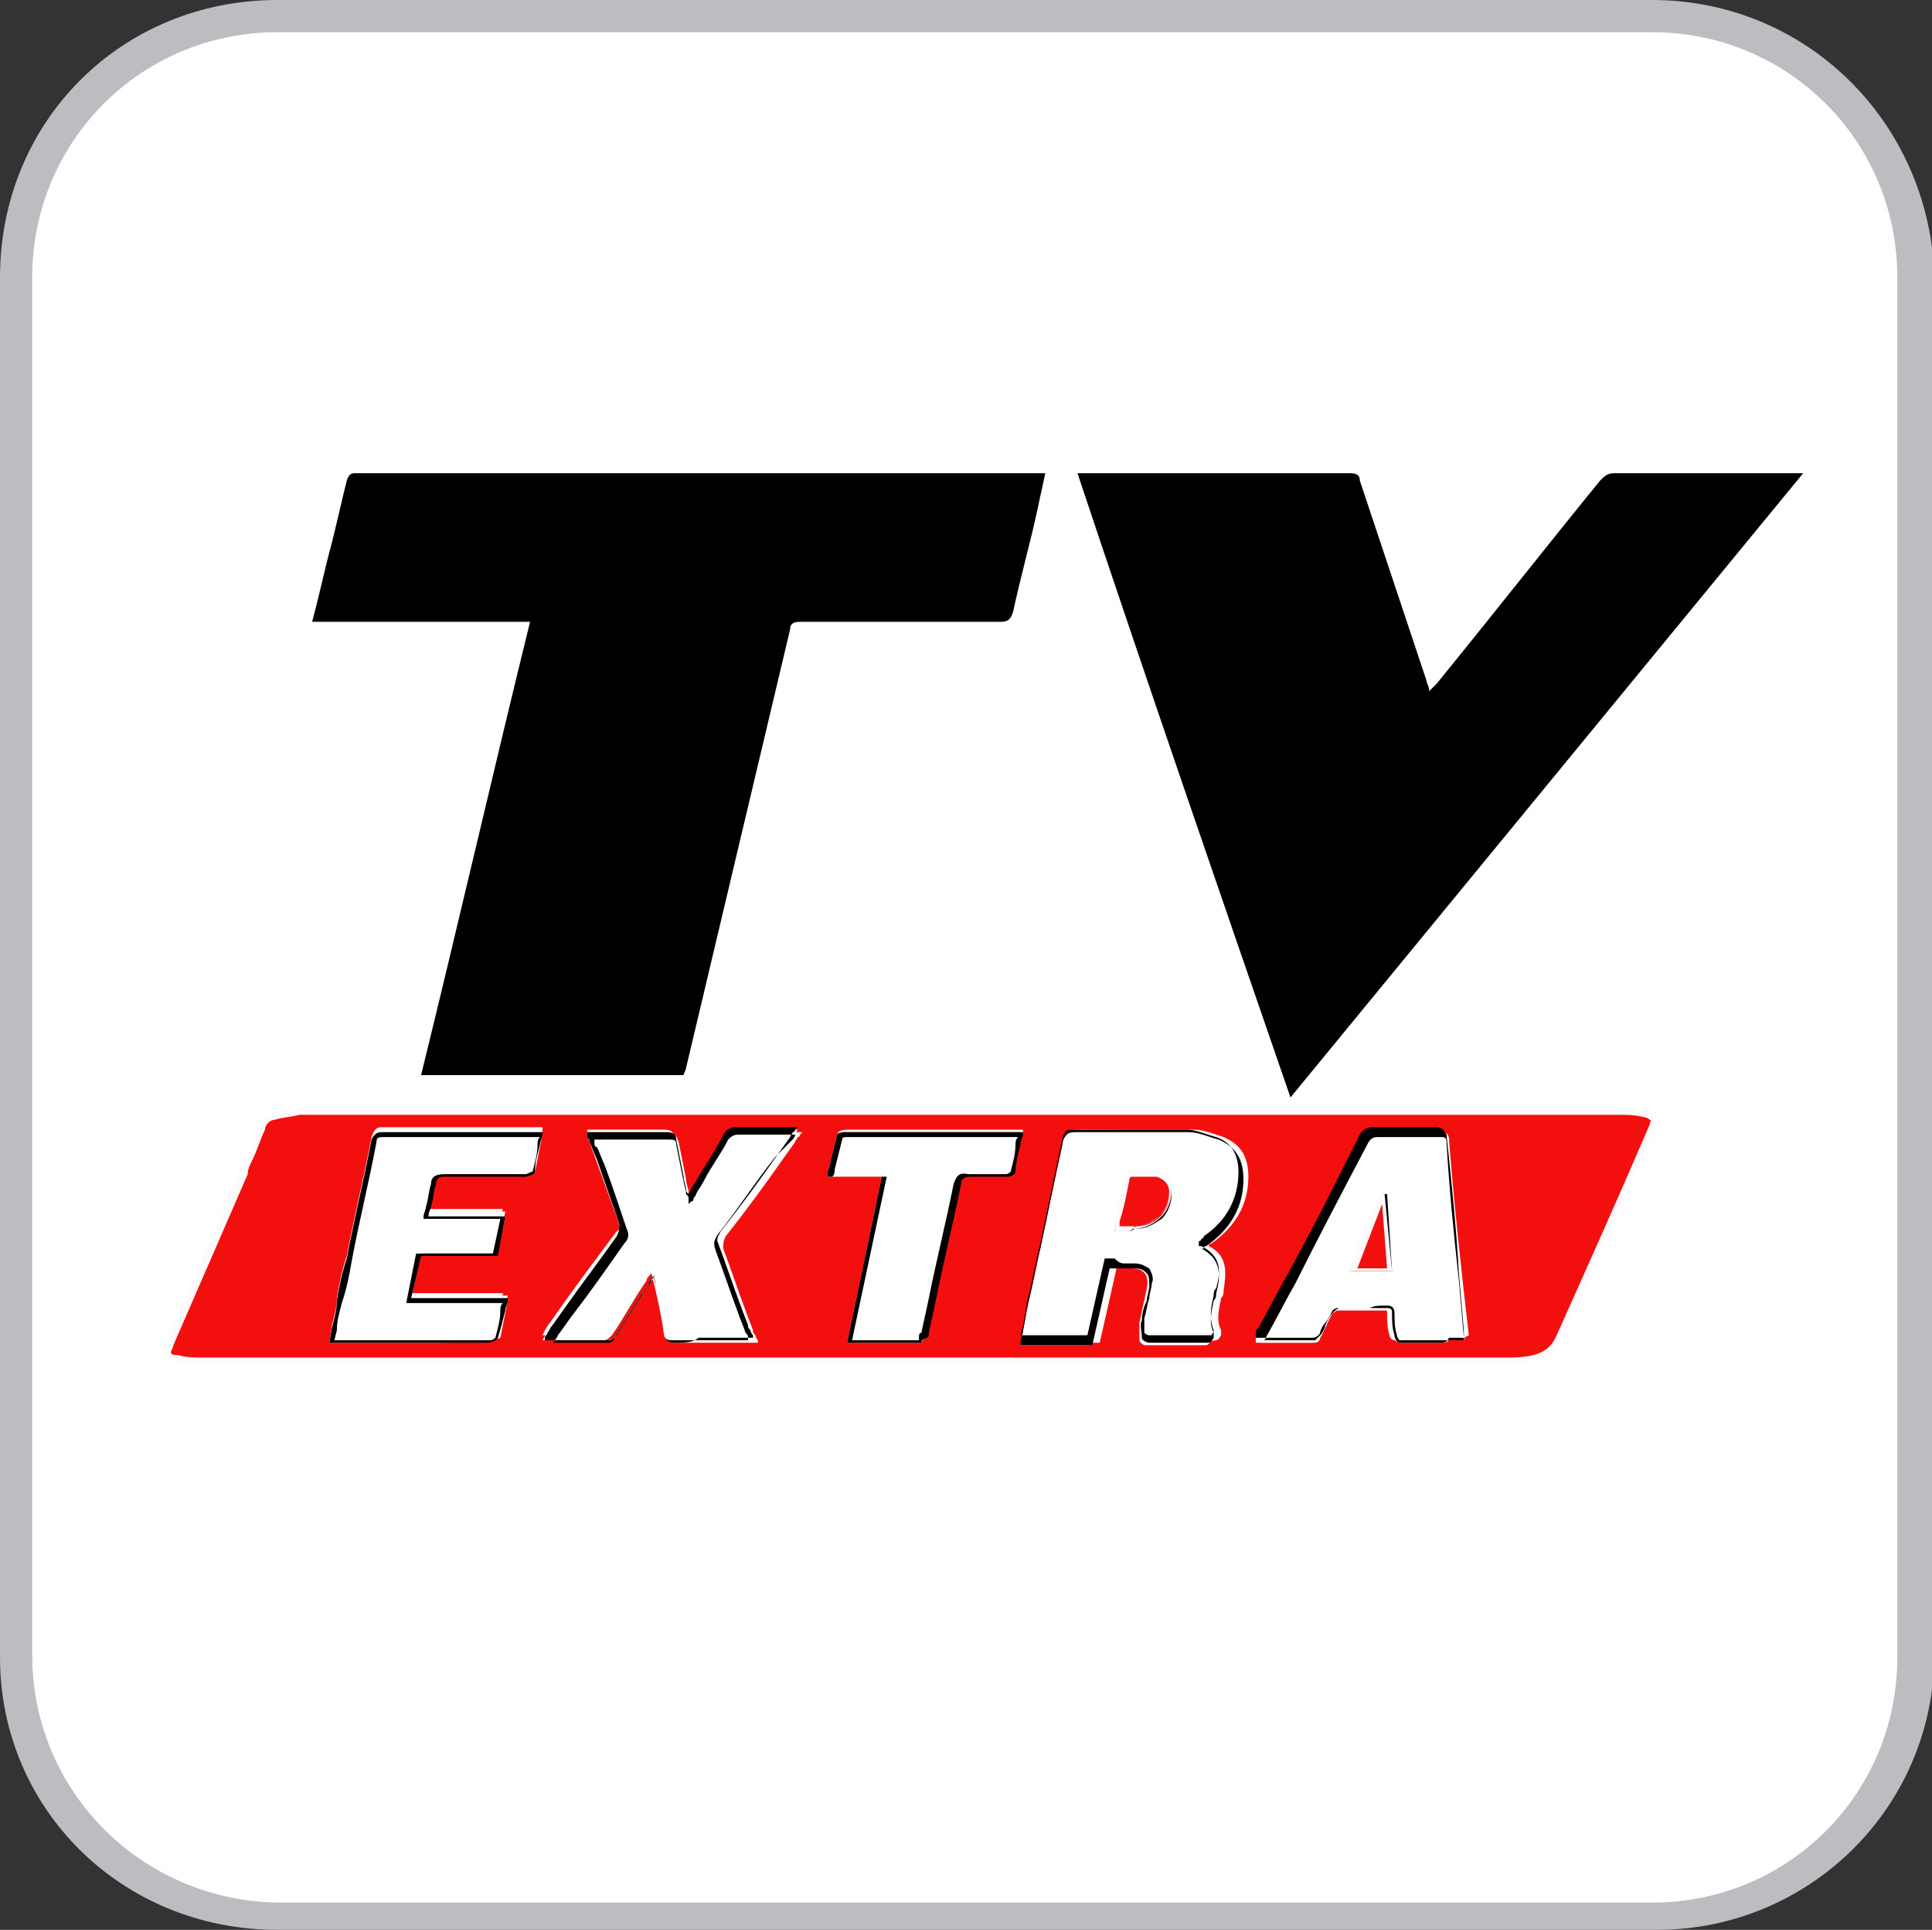
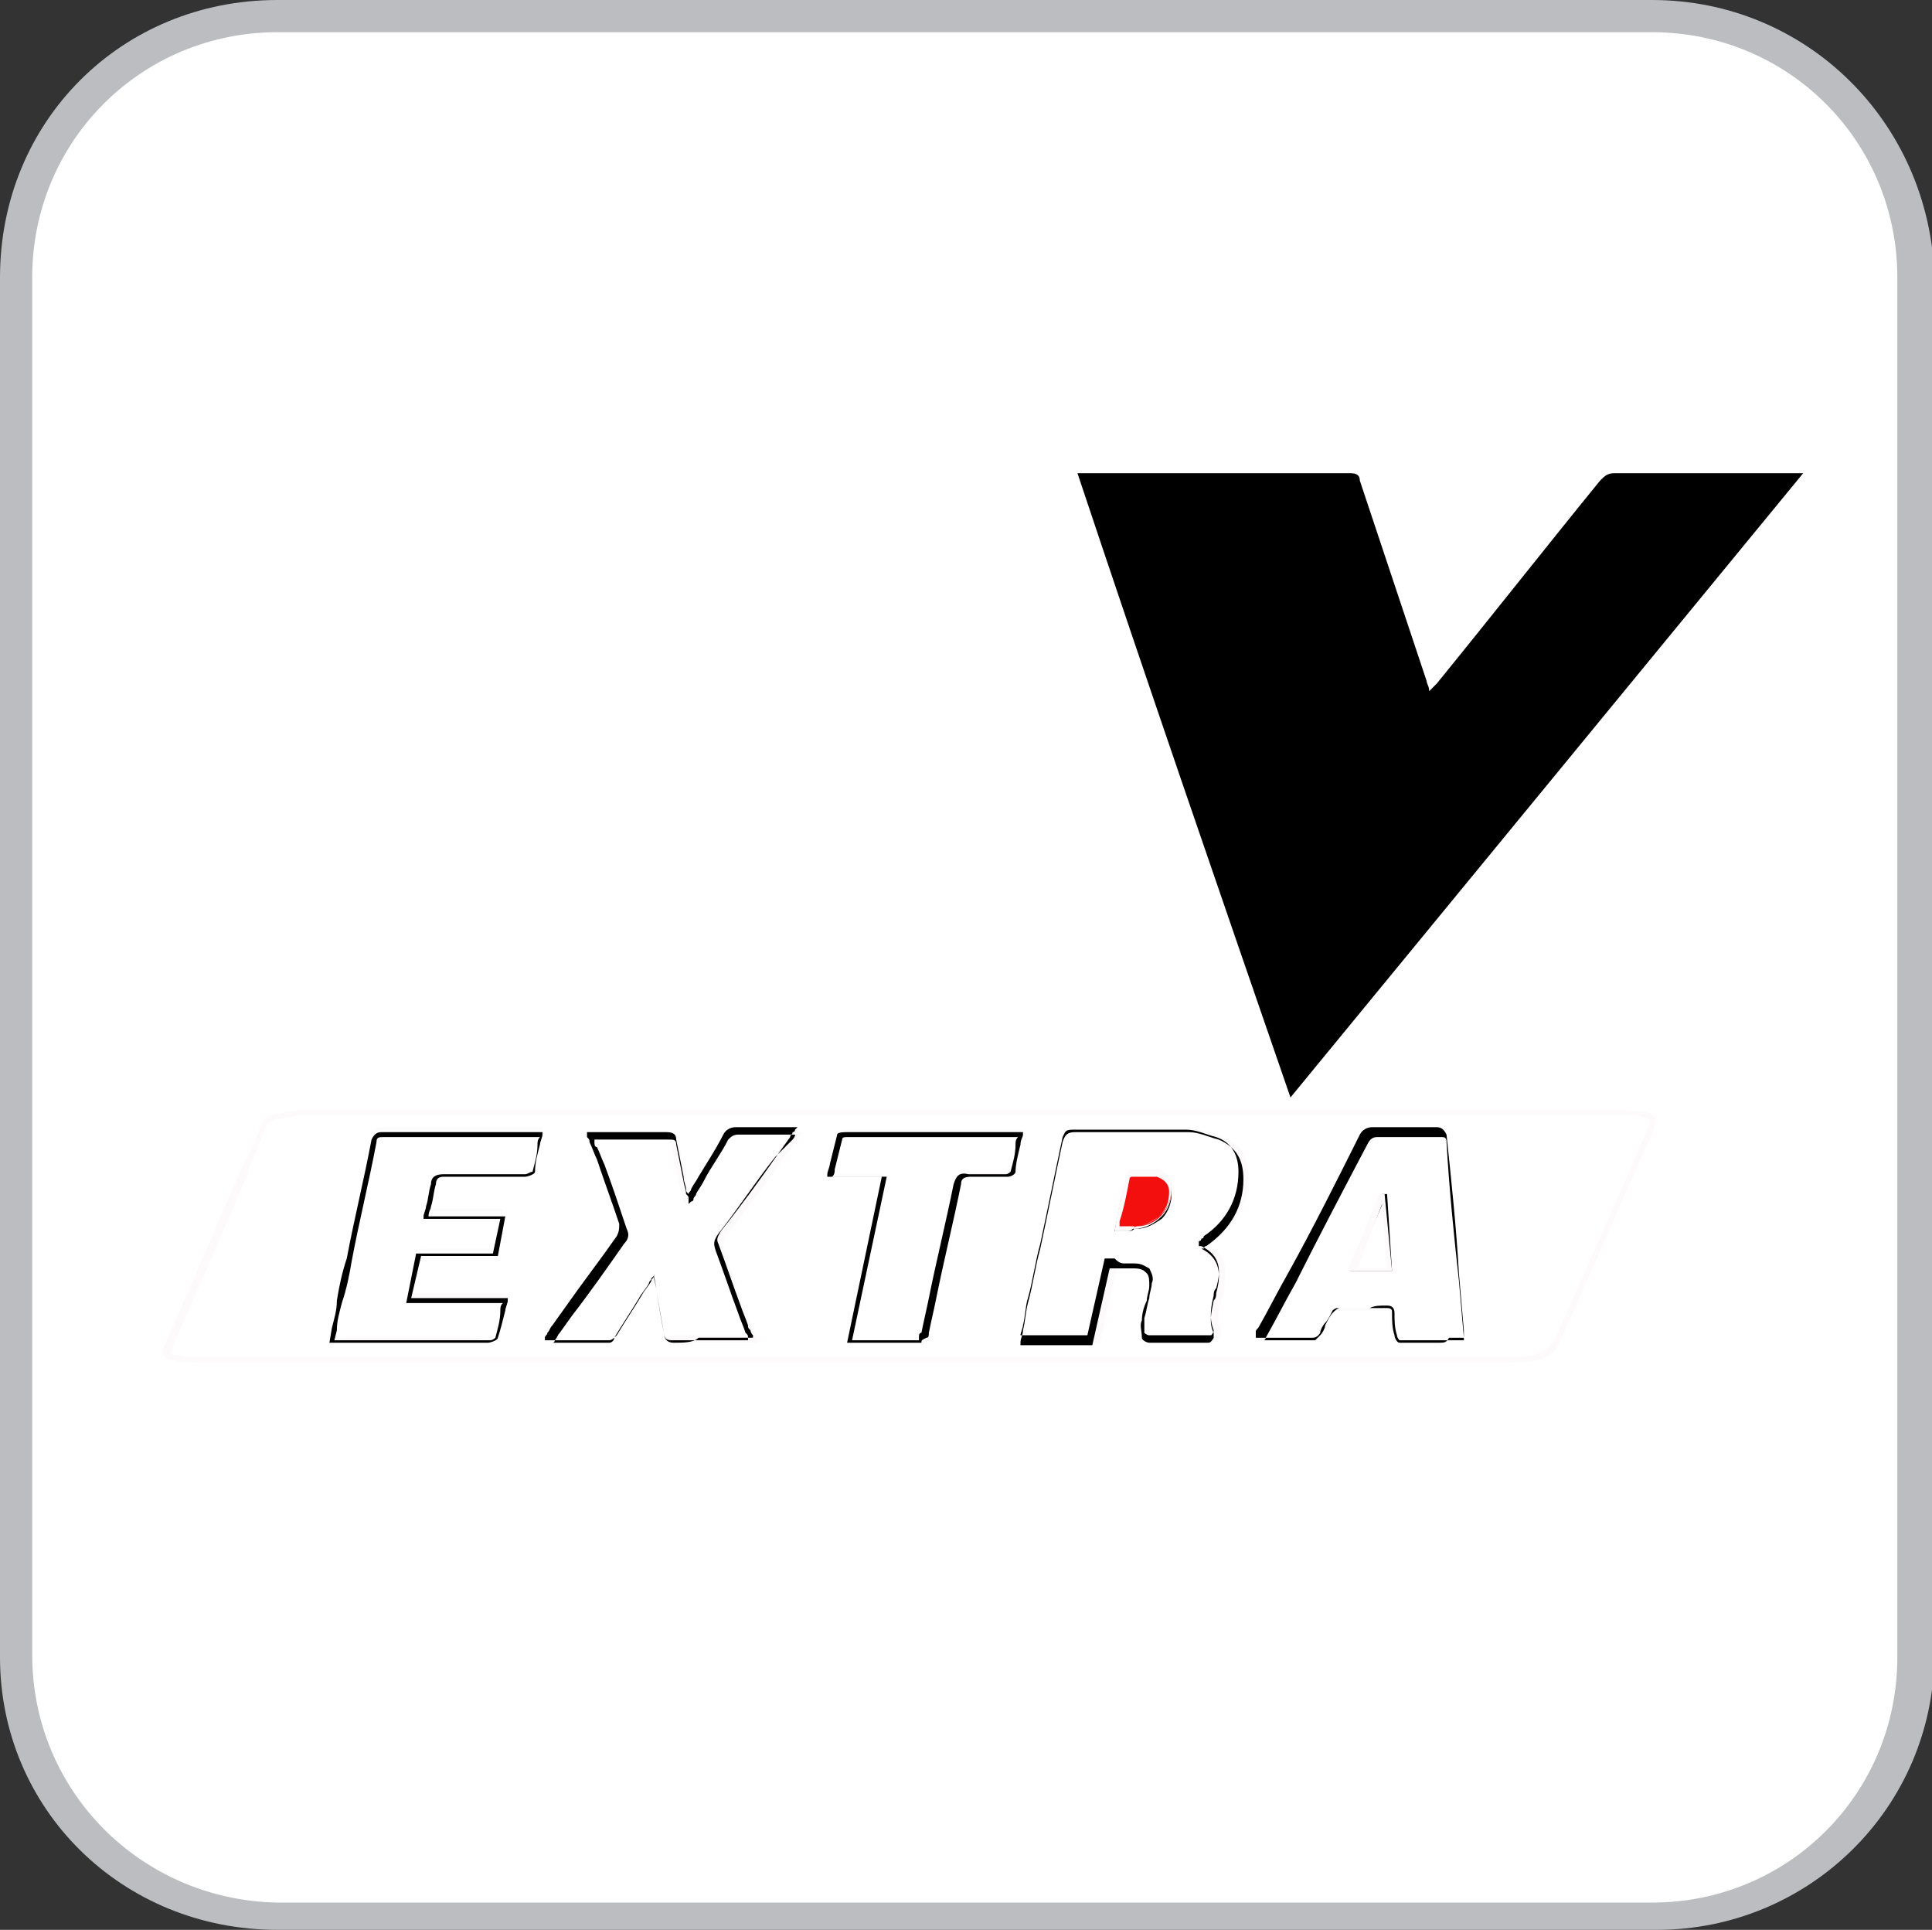
<svg xmlns="http://www.w3.org/2000/svg" version="1.1" id="Layer_1" x="0px" y="0px" width="78px" height="77.9px" viewBox="0 0 78 77.9" style="enable-background:new 0 0 78 77.9;" xml:space="preserve">
  <rect x="0" y="0" width="78" height="77.9" fill="#333333" stroke="none" />
  <style type="text/css">
	.st0{fill:#BBBDC0;}
	.st1{fill:#FFFFFF;}
	.st2{fill:#00AA14;}
	.st3{fill-rule:evenodd;clip-rule:evenodd;fill:#00AA14;}
	.st4{fill:#D0D2D3;}
	.st5{fill:#231F20;}
	.st6{fill:#6D6E70;}
	.st7{fill:#404041;}
	.st8{fill:#3B3A3C;}
	.st9{fill:#E6E7E8;}
	.st10{fill:#58595B;}
	.st11{fill:#DBDCDD;}
	.st12{fill:#BBBDBF;}
	.st13{fill:url(#);}
	.st14{fill:#BBBCBE;}
	.st15{fill:#59595C;}
	.st16{fill:#C41818;}
	.st17{fill-rule:evenodd;clip-rule:evenodd;fill:#231F20;}
	.st18{fill:#EC1E24;}
	.st19{fill-rule:evenodd;clip-rule:evenodd;}
	.st20{fill:none;}
	.st21{fill-rule:evenodd;clip-rule:evenodd;fill:#FFFFFF;}
	.st22{fill:#DF4368;}
	.st23{fill:#29ABE2;}
	.st24{fill-rule:evenodd;clip-rule:evenodd;fill:#8CC63F;}
	.st25{fill-rule:evenodd;clip-rule:evenodd;fill:#DF4368;}
	.st26{fill:#F5EA26;}
	.st27{fill:#FF6700;}
	.st28{fill:#FF4802;}
	.st29{fill:url(#SVGID_1_);}
	.st30{fill:#FF2D00;}
	.st31{fill:#008CC8;}
	.st32{fill:#F40F0F;}
	.st33{fill:#FCFAFA;}
	.st34{fill:#EF2323;}
	.st35{fill:#FFC329;}
	.st36{fill:#182851;}
	.st37{fill:#4169B1;}
	.st38{fill:#FFD00A;}
	.st39{fill:#E89C04;}
	.st40{fill:#FF3F49;}
	.st41{fill:#00CFFF;}
	.st42{fill:#539EFE;}
	.st43{fill:#60008C;}
	.st44{fill:#540F7F;}
	.st45{fill:#FF3F48;}
	.st46{fill:#709AD1;}
	.st47{fill:#550087;}
	.st48{fill:#50297C;}
	.st49{fill:#50B748;}
	.st50{display:none;fill:#FFFFFF;}
	.st51{fill:none;stroke:#231F20;stroke-width:0.535;stroke-miterlimit:10;}
	.st52{fill:#0060A9;}
	.st53{fill:#B6C0C5;}
	.st54{fill:#FDFDFD;}
	.st55{fill:#393185;}
	.st56{fill:#FCFDFD;}
	.st57{fill:#70A6CF;}
	.st58{fill:#D62056;}
	.st59{fill:#C4BBC1;}
	.st60{fill:#FEFDFE;}
	.st61{fill:#B21D53;}
</style>
  <path class="st0" d="M66.7,0H11.2C4.9,0,0,4.9,0,11.2v55.7c0,6.1,4.9,11,11.2,11h55.7c6.1,0,11.2-4.9,11.2-11.2V11.2  C77.9,4.9,72.9,0,66.7,0z" />
  <path class="st1" d="M66.7,1.3c5.5,0,9.9,4.4,9.9,9.9v55.7c0,5.5-4.4,9.9-9.9,9.9H11.2c-5.5-0.1-9.9-4.5-9.9-10V11.2  c0-5.5,4.4-9.9,9.9-9.9H66.7" />
  <g>
    <g>
-       <path d="M17,43.4c1.5-6.1,2.9-12.2,4.4-18.3c-3,0-5.9,0-8.8,0c0.3-1.1,0.5-2.1,0.8-3.2c0.2-0.8,0.4-1.7,0.6-2.5    c0.1-0.3,0.2-0.3,0.4-0.3c5.7,0,11.5,0,17.2,0c3.4,0,6.7,0,10.1,0c0.1,0,0.3,0,0.5,0c-0.1,0.5-0.2,0.9-0.3,1.4    c-0.3,1.4-0.7,2.8-1,4.2c-0.1,0.3-0.2,0.4-0.5,0.4c-2.7,0-5.4,0-8.1,0c-0.3,0-0.4,0.1-0.4,0.3c-1.4,5.9-2.8,11.8-4.2,17.7    c0,0.1-0.1,0.2-0.1,0.3C24,43.4,20.5,43.4,17,43.4z" />
-     </g>
+       </g>
    <g>
-       <path class="st32" d="M34.5,54.9c-8.8,0-17.6,0-26.4,0c-0.3,0-0.7,0-1-0.1c-0.4-0.1-0.4-0.2-0.3-0.5c1-2.3,2-4.6,3-6.9    c0.3-0.6,0.5-1.2,0.8-1.8c0.1-0.2,0.3-0.4,0.5-0.5c0.3-0.1,0.7-0.1,1-0.2c0.2,0,0.3,0,0.5,0c17.6,0,35.2,0,52.8,0    c0.4,0,0.7,0.1,1.1,0.1c0.2,0,0.3,0.2,0.2,0.4c-1.3,2.9-2.5,5.7-3.8,8.6c-0.2,0.4-0.5,0.7-0.9,0.8c-0.4,0.1-0.8,0.1-1.2,0.1    C52,54.9,43.3,54.9,34.5,54.9z M48.5,50.5C48.5,50.4,48.5,50.4,48.5,50.5c0.1-0.1,0.2-0.2,0.2-0.2c0.9-0.6,1.4-1.5,1.4-2.6    c0-0.7-0.3-1.2-1-1.5c-0.4-0.2-0.8-0.3-1.2-0.3c-1.5-0.1-3.1,0-4.6-0.1c-0.3,0-0.4,0.1-0.4,0.4c-0.5,2.2-0.9,4.3-1.4,6.5    c-0.1,0.5-0.2,1-0.3,1.6c1,0,1.9,0,2.8,0c0.2-1,0.4-2,0.7-3.1c0.3,0,0.7,0,1,0c0.5,0,0.7,0.3,0.6,0.8c-0.1,0.5-0.2,0.9-0.3,1.4    c0,0.2,0,0.4,0,0.7c0,0.1,0.2,0.2,0.2,0.2c0.8,0,1.7,0,2.5,0c0.1,0,0.2-0.2,0.2-0.2c-0.2-0.6,0-1.1,0.1-1.7c0,0,0,0,0,0    C49.3,51.5,49.3,50.8,48.5,50.5z M30.4,54.1c-0.1-0.2-0.1-0.3-0.1-0.4c-0.4-1.1-0.8-2.2-1.2-3.3c-0.1-0.2-0.1-0.4,0.1-0.6    c0.9-1.3,1.9-2.6,2.8-3.9c0.1-0.1,0.1-0.1,0.2-0.3c-0.8,0-1.6,0-2.3,0c-0.2,0-0.4,0.1-0.5,0.3c-0.4,0.7-0.9,1.5-1.4,2.2    c0,0.1-0.1,0.1-0.2,0.3c0-0.2-0.1-0.3-0.1-0.4c-0.2-0.7-0.3-1.4-0.5-2.1c0-0.2-0.1-0.3-0.4-0.3c-0.9,0-1.9,0-2.8,0    c-0.1,0-0.2,0-0.3,0c0,0.1,0.1,0.2,0.1,0.3c0.4,1.1,0.8,2.2,1.2,3.3c0.1,0.2,0.1,0.4-0.1,0.5c-0.9,1.2-1.8,2.4-2.7,3.7    c-0.1,0.1-0.2,0.3-0.3,0.5c0.1,0,0.1,0,0.1,0c0.8,0,1.6,0,2.4,0c0.1,0,0.2-0.1,0.3-0.2c0.5-0.7,0.9-1.5,1.4-2.2    c0.1-0.1,0.1-0.2,0.2-0.3c0.2,0.9,0.3,1.6,0.5,2.4c0,0.2,0.1,0.3,0.4,0.3c0.5,0,1,0,1.6,0C29.3,54.1,29.8,54.1,30.4,54.1z     M59.1,54.1c0-0.1,0-0.2,0-0.2c-0.3-2.6-0.5-5.3-0.8-7.9c0-0.2-0.1-0.3-0.3-0.3c-0.9,0-1.7,0-2.6,0c-0.2,0-0.4,0.1-0.5,0.3    c-1.4,2.6-2.7,5.2-4.1,7.9c0,0.1-0.1,0.1-0.1,0.3c0.8,0,1.5,0,2.2,0c0.1,0,0.2-0.1,0.2-0.2c0.2-0.3,0.3-0.7,0.5-1    c0-0.1,0.2-0.2,0.3-0.2c0.6,0,1.3,0,1.9,0c0.2,0,0.2,0.1,0.2,0.2c0,0.3,0,0.6,0.1,0.9c0,0.1,0.1,0.2,0.2,0.2    C57.4,54.1,58.2,54.1,59.1,54.1z M13.4,54.1c0.2,0,0.3,0,0.4,0c0.8,0,1.6,0,2.4,0c1.2,0,2.5,0,3.7,0c0.1,0,0.3-0.1,0.3-0.1    c0.1-0.5,0.2-1,0.3-1.5c-1.3,0-2.6,0-3.9,0c0.1-0.7,0.3-1.3,0.4-1.9c1.1,0,2.1,0,3.1,0c0.1-0.5,0.2-1,0.3-1.5c-1.1,0-2.1,0-3.1,0    c0.1-0.5,0.2-0.9,0.3-1.4c0-0.2,0.1-0.3,0.4-0.3c1.1,0,2.2,0,3.3,0c0.1,0,0.3-0.1,0.3-0.1c0.1-0.5,0.2-1,0.3-1.5    c-0.1,0-0.2,0-0.3,0c-2,0-4.1,0-6.1,0c-0.2,0-0.3,0.1-0.4,0.3c-0.5,2.2-0.9,4.3-1.4,6.5C13.7,53,13.5,53.6,13.4,54.1z M37.1,54.1    c0-0.1,0.1-0.2,0.1-0.4c0.4-2,0.9-4,1.3-6c0.1-0.3,0.2-0.4,0.5-0.4c0.5,0,1,0,1.6,0c0.1,0,0.2-0.1,0.2-0.1c0.1-0.5,0.2-1,0.3-1.5    c-0.2,0-0.3,0-0.4,0c-1.4,0-2.7,0-4.1,0c-0.8,0-1.6,0-2.4,0c-0.1,0-0.3,0-0.3,0.1c-0.1,0.5-0.2,1-0.4,1.6c0.8,0,1.5,0,2.2,0    c-0.5,2.3-1,4.5-1.4,6.7C35.3,54.1,36.2,54.1,37.1,54.1z" />
      <path class="st33" d="M43,55c-1.4,0-2.8,0-4.2,0l-4.3,0l-4,0c-7.3,0-14.9,0-22.4,0c-0.4,0-0.7,0-1.1-0.1c-0.2,0-0.3-0.1-0.4-0.2    c-0.1-0.1,0-0.3,0.1-0.5c1-2.3,2-4.6,3-6.9c0.1-0.2,0.2-0.4,0.3-0.6c0.2-0.4,0.4-0.8,0.5-1.2c0.1-0.3,0.3-0.5,0.6-0.5    c0.3-0.1,0.6-0.1,1-0.2c0.1,0,0.2,0,0.4,0c0,0,0.1,0,0.1,0l4.2,0c15.9,0,32.4,0,48.6,0c0.4,0,0.7,0.1,1.1,0.1l0,0    c0.1,0,0.2,0.1,0.3,0.2c0.1,0.1,0,0.2,0,0.4c-1.2,2.7-2.5,5.7-3.8,8.6c-0.2,0.5-0.5,0.7-1,0.8C61.5,55,61.1,55,60.7,55    C54.9,55,48.9,55,43,55z M34.5,54.8l4.3,0c7.2,0,14.6,0,21.9,0c0.4,0,0.8,0,1.2-0.1c0.4-0.1,0.7-0.3,0.9-0.7    c1.3-2.9,2.6-5.8,3.8-8.6c0-0.1,0.1-0.2,0-0.2c0,0-0.1-0.1-0.2-0.1l0,0c-0.4-0.1-0.7-0.1-1.1-0.1c-16.2,0-32.6,0-48.6,0l-4.2,0    c0,0-0.1,0-0.1,0c-0.1,0-0.2,0-0.3,0c-0.4,0.1-0.7,0.1-1,0.2c-0.2,0-0.4,0.2-0.4,0.4c-0.2,0.4-0.3,0.8-0.5,1.2    C10.1,47,10,47.2,10,47.4c-1,2.3-2,4.6-3,6.9c0,0.1-0.1,0.2-0.1,0.3c0,0.1,0.2,0.1,0.3,0.1c0.3,0.1,0.7,0.1,1,0.1    c7.5,0,15.1,0,22.4,0L34.5,54.8z M27.2,54.2c-0.3,0-0.4-0.2-0.4-0.4c-0.1-0.6-0.2-1.1-0.3-1.7c0-0.2-0.1-0.3-0.1-0.5    c0,0-0.1,0.1-0.1,0.1c-0.1,0.2-0.3,0.4-0.4,0.6c-0.3,0.5-0.7,1.1-1,1.6c-0.1,0.1-0.2,0.2-0.4,0.2c-0.6,0-1.3,0-1.9,0l-0.4,0    c0,0-0.1,0-0.1,0c0,0,0,0-0.1,0l-0.1,0l0.1-0.1c0-0.1,0.1-0.1,0.1-0.2c0.1-0.1,0.1-0.2,0.2-0.3l0.5-0.7c0.7-1,1.4-1.9,2.1-2.9    c0.1-0.2,0.1-0.3,0.1-0.5c-0.3-0.9-0.6-1.7-0.9-2.6c-0.1-0.2-0.2-0.5-0.3-0.7c0-0.1,0-0.1-0.1-0.2c0,0,0-0.1,0-0.1l0-0.1l0.1,0    c0,0,0.1,0,0.1,0c0.1,0,0.1,0,0.2,0c0.3,0,0.6,0,0.9,0c0.6,0,1.3,0,1.9,0c0.3,0,0.4,0.1,0.5,0.4c0.1,0.5,0.2,1,0.3,1.5    c0,0.2,0.1,0.4,0.1,0.5c0,0,0,0.1,0,0.2c0,0,0-0.1,0.1-0.1c0.1-0.2,0.2-0.3,0.3-0.5c0.3-0.5,0.7-1.1,1-1.7    c0.1-0.2,0.3-0.3,0.6-0.3c0.5,0,1.1,0,1.7,0c0.2,0,0.4,0,0.7,0h0.2l-0.1,0.1c0,0,0,0.1-0.1,0.1c0,0.1-0.1,0.1-0.1,0.2l-0.5,0.7    c-0.7,1-1.5,2.1-2.3,3.1c-0.1,0.2-0.1,0.3-0.1,0.5c0.3,0.8,0.6,1.7,0.9,2.5c0.1,0.3,0.2,0.5,0.3,0.8c0,0.1,0,0.1,0.1,0.2    c0,0,0,0.1,0.1,0.2l0,0.1h-1.8c-0.2,0-0.3,0-0.5,0C28,54.2,27.6,54.2,27.2,54.2C27.2,54.2,27.2,54.2,27.2,54.2z M26.4,51.1l0,0.2    c0,0.2,0.1,0.5,0.1,0.7c0.1,0.6,0.2,1.2,0.3,1.7c0,0.2,0.1,0.3,0.3,0.2c0.4,0,0.7,0,1.1,0c0.2,0,0.3,0,0.5,0h1.5c0,0,0,0,0,0    c0-0.1,0-0.1-0.1-0.2c-0.1-0.3-0.2-0.5-0.3-0.8c-0.3-0.8-0.6-1.7-0.9-2.5c-0.1-0.3-0.1-0.5,0.1-0.7c0.8-1,1.5-2.1,2.3-3.1l0.5-0.7    c0,0,0-0.1,0.1-0.1c-0.2,0-0.3,0-0.5,0c-0.6,0-1.1,0-1.7,0c-0.2,0-0.3,0.1-0.4,0.2c-0.3,0.6-0.7,1.1-1,1.7    c-0.1,0.2-0.2,0.3-0.3,0.5c0,0.1-0.1,0.1-0.1,0.2c0,0,0,0.1-0.1,0.1l-0.1,0.2l-0.1-0.2c0-0.1,0-0.1,0-0.1c0-0.1,0-0.1-0.1-0.2    c0-0.2-0.1-0.4-0.1-0.5c-0.1-0.5-0.2-1-0.3-1.5c0-0.2-0.1-0.2-0.3-0.2c-0.6,0-1.3,0-1.9,0c-0.3,0-0.6,0-0.9,0c0,0-0.1,0-0.1,0    c0,0,0,0,0,0c0,0.1,0,0.2,0.1,0.2c0.1,0.2,0.2,0.5,0.3,0.7c0.3,0.8,0.6,1.7,0.9,2.6c0.1,0.3,0.1,0.4-0.1,0.6c-0.7,1-1.4,2-2.1,2.9    l-0.5,0.7c-0.1,0.1-0.1,0.2-0.2,0.3c0,0,0,0,0,0.1l0.4,0c0.6,0,1.3,0,1.9,0c0.1,0,0.2-0.1,0.2-0.1c0.3-0.5,0.7-1.1,1-1.6    c0.1-0.2,0.3-0.4,0.4-0.6c0-0.1,0.1-0.1,0.1-0.2c0,0,0.1-0.1,0.1-0.1L26.4,51.1z M47.6,54.2c-0.4,0-0.8,0-1.2,0    c-0.1,0-0.3-0.1-0.3-0.3c0-0.3-0.1-0.5,0-0.7c0-0.3,0.1-0.6,0.2-0.8c0-0.2,0.1-0.4,0.1-0.6c0-0.2,0-0.4-0.1-0.5    c-0.1-0.1-0.2-0.2-0.4-0.2c-0.2,0-0.4,0-0.6,0c-0.1,0-0.2,0-0.2,0l-0.7,3.1h-3l0-0.1c0-0.2,0.1-0.3,0.1-0.5    c0.1-0.4,0.1-0.7,0.2-1.1c0.2-0.7,0.3-1.5,0.5-2.2c0.3-1.4,0.6-2.9,0.9-4.3c0.1-0.3,0.2-0.4,0.5-0.4c0.6,0,1.3,0,1.9,0    c0.9,0,1.8,0,2.7,0c0.4,0,0.9,0.2,1.2,0.3c0.7,0.3,1,0.8,1,1.6c0,1.1-0.5,2-1.5,2.7c0,0-0.1,0-0.1,0.1c0,0,0,0,0,0    c0.8,0.4,0.7,1.1,0.6,1.8l0,0c0,0,0,0,0,0c0,0.1,0,0.2-0.1,0.3c-0.1,0.5-0.2,0.9,0,1.3c0,0.1,0,0.1,0,0.2c0,0-0.1,0.2-0.2,0.2    C48.5,54.2,48,54.2,47.6,54.2z M45.4,51c0.1,0,0.2,0,0.4,0c0.3,0,0.5,0.1,0.6,0.3c0.1,0.2,0.2,0.4,0.1,0.6c0,0.2-0.1,0.4-0.1,0.6    c-0.1,0.3-0.1,0.5-0.2,0.8c0,0.2,0,0.4,0,0.6c0,0,0.1,0.1,0.1,0.1c0.9,0,1.7,0,2.5,0c0,0,0.1-0.1,0.1-0.1c-0.2-0.5-0.1-1,0-1.4    c0-0.1,0-0.2,0.1-0.3c0,0,0,0,0,0l0,0c0.2-0.8,0.2-1.3-0.6-1.6l-0.1,0l0-0.1c0,0,0,0,0,0c0,0,0-0.1,0-0.1c0,0,0.1,0,0.1-0.1    c0,0,0.1,0,0.1-0.1c0.9-0.6,1.4-1.5,1.4-2.6c0-0.7-0.3-1.2-0.9-1.4c-0.3-0.1-0.8-0.3-1.1-0.3c-0.9,0-1.8,0-2.7,0    c-0.6,0-1.3,0-1.9,0c-0.2,0-0.3,0.1-0.3,0.3c-0.3,1.4-0.6,2.9-0.9,4.3c-0.2,0.7-0.3,1.5-0.5,2.2c-0.1,0.3-0.1,0.7-0.2,1.1    c0,0.1-0.1,0.3-0.1,0.4h2.6l0.7-3.1h0.1c0.1,0,0.2,0,0.3,0C45.2,51,45.3,51,45.4,51z M17.7,54.2c-0.3,0-0.5,0-0.8,0l-3.6,0    l0.1-0.7c0.1-0.4,0.2-0.7,0.2-1.1c0.1-0.6,0.2-1.1,0.4-1.7c0.3-1.6,0.7-3.2,1-4.8c0.1-0.3,0.2-0.4,0.4-0.4c0,0,0,0,0,0    c1.5,0,3,0,4.4,0c0.6,0,1.2,0,1.7,0c0.1,0,0.1,0,0.2,0c0,0,0.1,0,0.1,0l0.1,0l0,0.1c0,0.1-0.1,0.3-0.1,0.4    c-0.1,0.4-0.2,0.7-0.3,1.1c0,0.1-0.3,0.2-0.4,0.2c-1,0-2.1,0-3.3,0c-0.2,0-0.3,0.1-0.3,0.3c-0.1,0.3-0.1,0.6-0.2,0.9    c0,0.1,0,0.2-0.1,0.3h3.1l-0.4,1.7h-3.1l-0.4,1.7h3.9l0,0.1c0,0.1-0.1,0.3-0.1,0.4c-0.1,0.4-0.2,0.8-0.3,1.1    c0,0.1-0.3,0.2-0.4,0.2C19.2,54.2,18.4,54.2,17.7,54.2z M13.5,54l3.4,0c1,0,2,0,2.9,0c0.1,0,0.2,0,0.2-0.1    c0.1-0.4,0.2-0.7,0.2-1.1c0-0.1,0-0.2,0.1-0.3h-3.9l0.4-2.1h3.1l0.3-1.3h-3.1l0-0.1c0-0.1,0.1-0.3,0.1-0.4    c0.1-0.3,0.1-0.6,0.2-0.9c0-0.3,0.1-0.4,0.5-0.4c1.1,0,2.3,0,3.3,0c0.1,0,0.2-0.1,0.2-0.1c0.1-0.4,0.2-0.7,0.2-1.1    c0-0.1,0-0.2,0.1-0.3c0,0,0,0,0,0c-0.1,0-0.1,0-0.2,0c-0.6,0-1.2,0-1.7,0c-1.4,0-2.9,0-4.4,0c-0.2,0-0.2,0-0.3,0.2    c-0.3,1.6-0.7,3.2-1,4.8c-0.1,0.6-0.2,1.1-0.4,1.7c-0.1,0.4-0.2,0.7-0.2,1.1L13.5,54z M21.5,47.2C21.5,47.2,21.5,47.2,21.5,47.2    L21.5,47.2z M58.1,54.2c-0.5,0-1,0-1.6,0c-0.1,0-0.3-0.2-0.3-0.3c-0.1-0.3-0.1-0.6-0.1-0.9c0-0.1,0-0.1-0.1-0.1    c-0.3,0-0.5,0-0.8,0c-0.4,0-0.8,0-1.2,0c-0.1,0-0.1,0.1-0.2,0.1c-0.1,0.2-0.2,0.4-0.3,0.5c-0.1,0.1-0.2,0.3-0.2,0.4    c0,0-0.1,0.2-0.3,0.2c-0.6,0-1.1,0-1.7,0c-0.2,0-0.3,0-0.5,0h-0.1l0-0.1c0,0,0-0.1,0-0.1c0-0.1,0-0.1,0.1-0.2    c0.4-0.7,0.8-1.5,1.2-2.2c1-1.8,2-3.8,2.9-5.6c0.1-0.2,0.3-0.3,0.5-0.3c0.7,0,1.5,0,2.6,0c0.3,0,0.4,0.1,0.4,0.3    c0.2,1.9,0.4,3.8,0.5,5.6l0.2,2.3c0,0,0,0.1,0,0.1c0,0,0,0.1,0,0.1v0.1l-0.6,0C58.4,54.2,58.3,54.2,58.1,54.2z M56.5,54    c0.7,0,1.4,0,2.1,0l0.4,0c0,0,0,0,0,0c0-0.1,0-0.1,0-0.1l-0.2-2.3c-0.2-1.8-0.4-3.8-0.5-5.6c0-0.1,0-0.2-0.2-0.2    c-1.1,0-1.9,0-2.6,0c-0.2,0-0.3,0.1-0.4,0.2c-1,1.9-2,3.8-2.9,5.6c-0.4,0.7-0.8,1.5-1.2,2.2c0,0,0,0.1-0.1,0.1c0.1,0,0.3,0,0.4,0    c0.6,0,1.2,0,1.7,0c0,0,0.1-0.1,0.1-0.1c0.1-0.1,0.2-0.3,0.2-0.4c0.1-0.2,0.2-0.4,0.3-0.5c0.1-0.1,0.2-0.2,0.3-0.2    c0.4,0,0.8,0,1.2,0c0.3,0,0.5,0,0.8,0c0,0,0,0,0,0c0.2,0,0.3,0.1,0.3,0.3c0,0.3,0,0.6,0.1,0.9C56.4,53.9,56.5,54,56.5,54z     M56.5,54L56.5,54L56.5,54z M37.2,54.2h-3l1.4-6.7h-2.2l0-0.1c0-0.1,0.1-0.3,0.1-0.4c0.1-0.4,0.2-0.8,0.3-1.2    c0-0.2,0.4-0.2,0.4-0.2c0.6,0,1.3,0,1.9,0l5.2,0l0,0.1c0,0.1-0.1,0.2-0.1,0.4c-0.1,0.4-0.2,0.8-0.2,1.1c0,0.1-0.2,0.2-0.3,0.2l0,0    c-0.5,0-1,0-1.5,0c-0.3,0-0.3,0-0.4,0.3c-0.3,1.5-0.7,3.1-1,4.6c-0.1,0.5-0.2,0.9-0.3,1.4c0,0.1,0,0.2-0.1,0.2    C37.3,54.1,37.2,54.1,37.2,54.2L37.2,54.2z M34.4,54h2.7c0,0,0,0,0-0.1c0-0.1,0-0.2,0.1-0.2c0.1-0.5,0.2-0.9,0.3-1.4    c0.3-1.5,0.7-3.1,1-4.6c0.1-0.4,0.2-0.5,0.6-0.5c0.5,0,1,0,1.5,0l0,0c0.1,0,0.1,0,0.2-0.1c0.1-0.4,0.2-0.7,0.2-1.1    c0-0.1,0-0.2,0.1-0.3l-5,0c-0.6,0-1.2,0-1.9,0c-0.1,0-0.2,0-0.2,0c-0.1,0.4-0.2,0.8-0.3,1.2c0,0.1,0,0.2-0.1,0.3h2.2L34.4,54z" />
    </g>
    <g>
      <path d="M43.5,19.1c0.2,0,0.3,0,0.4,0c3.5,0,7.1,0,10.6,0c0.3,0,0.4,0.1,0.4,0.3c0.9,2.7,1.8,5.4,2.7,8.1c0,0.1,0.1,0.2,0.1,0.4    c0.1-0.1,0.2-0.2,0.3-0.3c2.2-2.7,4.4-5.5,6.6-8.2c0.2-0.2,0.3-0.3,0.6-0.3c2.4,0,4.8,0,7.2,0c0.1,0,0.2,0,0.4,0    C65.9,27.5,59,35.9,52.1,44.3C49.2,35.9,46.3,27.5,43.5,19.1z" />
    </g>
    <g>
      <path class="st1" d="M48.5,50.5c0.8,0.3,0.8,1,0.6,1.7c0,0,0,0,0,0c-0.1,0.5-0.3,1.1-0.1,1.7c0,0-0.1,0.2-0.2,0.2    c-0.8,0-1.7,0-2.5,0c-0.1,0-0.2-0.1-0.2-0.2c0-0.2-0.1-0.4,0-0.7c0.1-0.5,0.2-1,0.3-1.4c0.1-0.5-0.1-0.8-0.6-0.8c-0.3,0-0.6,0-1,0    c-0.2,1-0.4,2-0.7,3.1c-0.9,0-1.9,0-2.8,0c0.1-0.5,0.2-1.1,0.3-1.6c0.5-2.2,0.9-4.3,1.4-6.5c0.1-0.3,0.1-0.4,0.4-0.4    c1.5,0,3.1,0,4.6,0.1c0.4,0,0.8,0.2,1.2,0.3c0.6,0.3,1,0.8,1,1.5c0,1.1-0.5,2-1.4,2.6C48.7,50.3,48.6,50.4,48.5,50.5    C48.5,50.4,48.5,50.4,48.5,50.5z M45.1,49.6c0.3,0,0.5,0,0.7,0c0.8,0,1.5-0.7,1.4-1.5c0-0.4-0.2-0.6-0.5-0.6c-0.3-0.1-0.7,0-1,0    c-0.1,0-0.1,0.1-0.2,0.1C45.4,48.2,45.2,48.9,45.1,49.6z" />
      <path d="M47.6,54.2c-0.4,0-0.8,0-1.2,0c-0.1,0-0.3-0.1-0.3-0.2c0-0.3-0.1-0.5,0-0.7c0-0.3,0.1-0.6,0.2-0.8c0-0.2,0.1-0.4,0.1-0.6    c0-0.2,0-0.4-0.1-0.5c-0.1-0.1-0.2-0.2-0.5-0.2c-0.2,0-0.4,0-0.7,0c-0.1,0-0.2,0-0.3,0l-0.7,3.1h-2.9l0-0.1c0-0.2,0.1-0.3,0.1-0.5    c0.1-0.4,0.1-0.7,0.2-1.1c0.2-0.7,0.3-1.5,0.5-2.2c0.3-1.4,0.6-2.9,0.9-4.3c0.1-0.3,0.2-0.4,0.5-0.4c0.6,0,1.3,0,1.9,0    c0.9,0,1.8,0,2.7,0c0.4,0,0.8,0.2,1.2,0.3c0.7,0.3,1,0.8,1,1.6c0,1.1-0.5,2-1.5,2.7c0,0-0.1,0-0.1,0.1c0,0,0,0-0.1,0    c0.8,0.4,0.8,1.1,0.6,1.8l0,0c0,0,0,0,0,0c0,0.1,0,0.2-0.1,0.3c-0.1,0.5-0.2,0.9,0,1.3c0,0,0,0.1,0,0.2c0,0-0.1,0.2-0.2,0.2    C48.5,54.2,48,54.2,47.6,54.2z M45.4,51c0.1,0,0.2,0,0.4,0c0.3,0,0.4,0.1,0.6,0.2c0.1,0.2,0.2,0.4,0.1,0.6c0,0.2-0.1,0.4-0.1,0.6    c-0.1,0.3-0.1,0.5-0.2,0.8c0,0.2,0,0.4,0,0.6c0,0,0.1,0.1,0.2,0.1c0.9,0,1.7,0,2.5,0c0,0,0.1-0.1,0.1-0.2c-0.2-0.5-0.1-1,0-1.4    c0-0.1,0-0.2,0.1-0.3c0,0,0,0,0,0l0,0c0.2-0.7,0.2-1.3-0.6-1.7l-0.1,0l0-0.1c0,0,0,0,0,0c0,0,0,0,0-0.1c0,0,0.1,0,0.1-0.1    c0,0,0.1,0,0.1-0.1c0.9-0.6,1.4-1.5,1.4-2.6c0-0.7-0.3-1.2-0.9-1.4c-0.4-0.1-0.8-0.3-1.2-0.3c-0.9,0-1.8,0-2.7,0    c-0.6,0-1.3,0-1.9,0c-0.3,0-0.3,0.1-0.4,0.3c-0.3,1.4-0.6,2.9-0.9,4.3c-0.2,0.7-0.3,1.5-0.5,2.2c-0.1,0.3-0.1,0.7-0.2,1.1    c0,0.1-0.1,0.3-0.1,0.4h2.7l0.7-3.1h0.1c0.1,0,0.2,0,0.3,0C45.2,51,45.3,51,45.4,51z M49,53.9L49,53.9L49,53.9z M45.5,49.7    c-0.1,0-0.1,0-0.2,0c-0.1,0-0.2,0-0.2,0H45l0.1-0.5c0.1-0.6,0.2-1.1,0.4-1.7c0-0.1,0.1-0.2,0.2-0.2c0.1,0,0.1,0,0.2,0    c0.3,0,0.6,0,0.8,0c0.4,0.1,0.6,0.3,0.6,0.7c0,0.4-0.1,0.8-0.4,1.1c-0.3,0.3-0.7,0.5-1.1,0.5C45.7,49.7,45.6,49.7,45.5,49.7z     M45.2,49.6c0.1,0,0.1,0,0.2,0c0.2,0,0.3,0,0.5,0c0.4,0,0.7-0.2,1-0.4c0.3-0.3,0.4-0.7,0.4-1c0-0.3-0.2-0.5-0.5-0.6    c-0.3,0-0.5,0-0.8,0c-0.1,0-0.1,0-0.2,0c0,0-0.1,0-0.1,0.1c-0.1,0.5-0.2,1.1-0.4,1.7L45.2,49.6z" />
    </g>
    <g>
-       <path class="st1" d="M30.4,54.1c-0.6,0-1.1,0-1.6,0c-0.5,0-1,0-1.6,0c-0.3,0-0.3-0.1-0.4-0.3c-0.1-0.8-0.3-1.6-0.5-2.4    c-0.1,0.1-0.2,0.2-0.2,0.3c-0.5,0.7-0.9,1.5-1.4,2.2c-0.1,0.1-0.2,0.2-0.3,0.2c-0.8,0-1.6,0-2.4,0c0,0-0.1,0-0.1,0    c0.1-0.2,0.2-0.3,0.3-0.5c0.9-1.2,1.8-2.4,2.7-3.7c0.1-0.2,0.1-0.3,0.1-0.5c-0.4-1.1-0.8-2.2-1.2-3.3c0-0.1-0.1-0.2-0.1-0.3    c0.1,0,0.2,0,0.3,0c0.9,0,1.9,0,2.8,0c0.2,0,0.3,0.1,0.4,0.3c0.1,0.7,0.3,1.4,0.5,2.1c0,0.1,0.1,0.2,0.1,0.4    c0.1-0.1,0.1-0.2,0.2-0.3c0.5-0.7,0.9-1.4,1.4-2.2c0.1-0.2,0.3-0.3,0.5-0.3c0.8,0,1.5,0,2.3,0c-0.1,0.1-0.1,0.2-0.2,0.3    c-0.9,1.3-1.9,2.6-2.8,3.9c-0.1,0.2-0.2,0.4-0.1,0.6c0.4,1.1,0.8,2.2,1.2,3.3C30.3,53.9,30.4,54,30.4,54.1z" />
      <path d="M27.2,54.2c-0.3,0-0.4-0.2-0.4-0.4c-0.1-0.6-0.2-1.1-0.3-1.7c0-0.2-0.1-0.4-0.1-0.6c0,0,0,0,0,0c0,0.1-0.1,0.1-0.1,0.2    c-0.1,0.2-0.3,0.4-0.4,0.6c-0.3,0.5-0.7,1.1-1,1.6c-0.1,0.1-0.2,0.2-0.3,0.2c-0.6,0-1.3,0-1.9,0l-0.4,0c0,0-0.1,0-0.1,0    c0,0,0,0-0.1,0l-0.1,0l0-0.1c0-0.1,0.1-0.1,0.1-0.2c0.1-0.1,0.1-0.2,0.2-0.3l0.5-0.7c0.7-1,1.4-1.9,2.1-2.9    c0.1-0.2,0.1-0.3,0.1-0.5c-0.3-0.9-0.6-1.7-0.9-2.6c-0.1-0.2-0.2-0.5-0.3-0.7c0-0.1,0-0.1-0.1-0.2c0,0,0-0.1,0-0.1l0-0.1l0.1,0    c0,0,0.1,0,0.1,0c0.1,0,0.1,0,0.2,0c0.3,0,0.6,0,0.9,0c0.6,0,1.3,0,1.9,0c0.3,0,0.4,0.1,0.4,0.3c0.1,0.5,0.2,1,0.3,1.5    c0,0.2,0.1,0.4,0.1,0.5c0,0.1,0,0.1,0.1,0.2c0,0,0,0,0,0c0,0,0,0,0,0c0-0.1,0.1-0.1,0.1-0.2c0.1-0.2,0.2-0.3,0.3-0.5    c0.3-0.5,0.7-1.1,1-1.7c0.1-0.2,0.3-0.3,0.5-0.3c0.5,0,1.1,0,1.7,0c0.2,0,0.4,0,0.7,0h0.1l-0.1,0.1c0,0,0,0.1-0.1,0.1    c0,0.1-0.1,0.1-0.1,0.2l-0.5,0.7c-0.7,1-1.5,2.1-2.3,3.1c-0.1,0.2-0.2,0.3-0.1,0.5c0.3,0.8,0.6,1.7,0.9,2.5    c0.1,0.3,0.2,0.5,0.3,0.8c0,0.1,0,0.1,0.1,0.2c0,0,0,0.1,0.1,0.2l0,0.1h-1.7c-0.2,0-0.3,0-0.5,0C28,54.2,27.6,54.2,27.2,54.2    C27.2,54.2,27.2,54.2,27.2,54.2z M26.4,51.2l0,0.2c0,0.2,0.1,0.5,0.1,0.7c0.1,0.6,0.2,1.2,0.3,1.7c0,0.2,0.1,0.3,0.3,0.3    c0.4,0,0.7,0,1.1,0c0.2,0,0.3,0,0.5,0h1.5c0,0,0,0,0-0.1c0-0.1,0-0.1-0.1-0.2c-0.1-0.3-0.2-0.5-0.3-0.8c-0.3-0.8-0.6-1.7-0.9-2.5    c-0.1-0.3-0.1-0.4,0.1-0.7c0.8-1,1.5-2.1,2.3-3.1L32,46c0,0,0.1-0.1,0.1-0.2c0,0,0,0,0,0c-0.2,0-0.4,0-0.6,0c-0.6,0-1.1,0-1.7,0    c-0.2,0-0.3,0.1-0.4,0.2c-0.3,0.6-0.7,1.1-1,1.7c-0.1,0.2-0.2,0.3-0.3,0.5c0,0.1-0.1,0.1-0.1,0.2c0,0,0,0.1-0.1,0.1l-0.1,0.1    l0-0.1c0-0.1,0-0.1,0-0.1c0-0.1,0-0.1-0.1-0.2c0-0.2-0.1-0.4-0.1-0.5c-0.1-0.5-0.2-1-0.3-1.5c0-0.2-0.1-0.2-0.3-0.2    c-0.6,0-1.3,0-1.9,0c-0.3,0-0.6,0-0.9,0c0,0-0.1,0-0.2,0c0,0,0,0,0,0c0,0,0,0,0,0.1c0,0.1,0,0.2,0.1,0.2c0.1,0.2,0.2,0.5,0.3,0.7    c0.3,0.8,0.6,1.7,0.9,2.6c0.1,0.2,0.1,0.4-0.1,0.6c-0.7,1-1.4,2-2.1,2.9l-0.5,0.7c-0.1,0.1-0.1,0.2-0.2,0.3c0,0,0,0.1-0.1,0.1    c0,0,0,0,0,0l0.4,0c0.6,0,1.3,0,1.9,0c0.1,0,0.2-0.1,0.2-0.2c0.3-0.5,0.7-1.1,1-1.6c0.1-0.2,0.3-0.4,0.4-0.6    c0-0.1,0.1-0.1,0.1-0.2c0,0,0.1-0.1,0.1-0.1L26.4,51.2z" />
    </g>
    <g>
      <path class="st1" d="M59.1,54.1c-0.9,0-1.8,0-2.6,0c-0.1,0-0.2-0.1-0.2-0.2c0-0.3-0.1-0.6-0.1-0.9c0-0.2-0.1-0.2-0.2-0.2    c-0.6,0-1.3,0-1.9,0c-0.1,0-0.2,0.1-0.3,0.2c-0.2,0.3-0.3,0.7-0.5,1c0,0.1-0.1,0.2-0.2,0.2c-0.7,0-1.5,0-2.2,0    c0-0.1,0.1-0.2,0.1-0.3c1.4-2.6,2.7-5.2,4.1-7.9c0.1-0.2,0.2-0.3,0.5-0.3c0.9,0,1.7,0,2.6,0c0.2,0,0.3,0.1,0.3,0.3    c0.2,2.6,0.5,5.3,0.8,7.9C59.1,54,59.1,54,59.1,54.1z M56.1,51.3c-0.1-1-0.1-2-0.2-2.9c0,0-0.1,0-0.1,0c-0.4,1-0.8,1.9-1.2,2.9    C55.2,51.3,55.6,51.3,56.1,51.3z" />
      <path d="M58.1,54.2c-0.5,0-1,0-1.6,0c-0.1,0-0.2-0.2-0.2-0.3c-0.1-0.3-0.1-0.6-0.1-0.9c0-0.1,0-0.2-0.2-0.2c-0.3,0-0.5,0-0.8,0    c-0.4,0-0.8,0-1.2,0c-0.1,0-0.2,0.1-0.2,0.1c-0.1,0.2-0.2,0.4-0.3,0.5c-0.1,0.1-0.2,0.3-0.2,0.4c0,0-0.1,0.2-0.3,0.2    c-0.6,0-1.1,0-1.7,0c-0.2,0-0.3,0-0.5,0h-0.1l0-0.1c0,0,0-0.1,0-0.1c0-0.1,0-0.1,0.1-0.2c0.4-0.7,0.8-1.5,1.2-2.2    c1-1.8,2-3.8,2.9-5.6c0.1-0.2,0.3-0.3,0.5-0.3c0.7,0,1.5,0,2.6,0c0.2,0,0.3,0.1,0.4,0.3c0.2,1.9,0.4,3.8,0.5,5.6l0.2,2.3    c0,0,0,0.1,0,0.1c0,0,0,0.1,0,0.1v0.1l-0.6,0C58.4,54.2,58.3,54.2,58.1,54.2z M56,52.7c0.2,0,0.3,0.1,0.3,0.3c0,0.3,0,0.6,0.1,0.9    c0,0.1,0.1,0.2,0.1,0.2c0.7,0,1.4,0,2.1,0l0.5,0c0,0,0,0,0,0c0-0.1,0-0.1,0-0.1l-0.2-2.3c-0.2-1.8-0.4-3.8-0.5-5.6    c0-0.2-0.1-0.2-0.2-0.2c-1.1,0-1.9,0-2.6,0c-0.2,0-0.3,0.1-0.4,0.3c-1,1.9-2,3.8-2.9,5.6c-0.4,0.7-0.8,1.5-1.2,2.2    c0,0,0,0.1-0.1,0.1c0,0,0,0,0,0c0.1,0,0.3,0,0.4,0c0.6,0,1.2,0,1.7,0c0,0,0.1-0.1,0.2-0.2c0.1-0.1,0.2-0.3,0.2-0.4    c0.1-0.2,0.2-0.4,0.3-0.5c0.1-0.1,0.2-0.2,0.3-0.2c0.4,0,0.8,0,1.2,0C55.5,52.7,55.7,52.7,56,52.7C56,52.7,56,52.7,56,52.7z     M56.2,51.3h-1.7l1.3-3.1l0.2,0L56.2,51.3z M54.7,51.2h1.4l-0.2-2.8L54.7,51.2z" />
    </g>
    <g>
      <path class="st1" d="M13.4,54.1c0.1-0.6,0.2-1.1,0.3-1.7c0.5-2.2,0.9-4.3,1.4-6.5c0-0.2,0.1-0.3,0.4-0.3c2,0,4.1,0,6.1,0    c0.1,0,0.2,0,0.3,0c-0.1,0.5-0.2,1-0.3,1.5c0,0.1-0.2,0.1-0.3,0.1c-1.1,0-2.2,0-3.3,0c-0.3,0-0.4,0.1-0.4,0.3    c-0.1,0.4-0.2,0.9-0.3,1.4c1.1,0,2.1,0,3.1,0c-0.1,0.5-0.2,1-0.3,1.5c-1,0-2.1,0-3.1,0c-0.1,0.6-0.3,1.2-0.4,1.9    c1.3,0,2.6,0,3.9,0c-0.1,0.5-0.2,1-0.3,1.5c0,0.1-0.2,0.1-0.3,0.1c-1.2,0-2.5,0-3.7,0c-0.8,0-1.6,0-2.4,0    C13.7,54.1,13.6,54.1,13.4,54.1z" />
      <path d="M17.7,54.2c-0.3,0-0.5,0-0.8,0l-3.6,0l0.1-0.6c0.1-0.4,0.2-0.7,0.2-1.1c0.1-0.6,0.2-1.1,0.4-1.7c0.3-1.6,0.7-3.2,1-4.8    c0.1-0.2,0.2-0.3,0.4-0.3c0,0,0,0,0,0c1.5,0,3,0,4.4,0c0.6,0,1.2,0,1.7,0c0.1,0,0.1,0,0.2,0c0,0,0.1,0,0.1,0l0.1,0l0,0.1    c0,0.1-0.1,0.3-0.1,0.4c-0.1,0.4-0.2,0.7-0.2,1.1c0,0.1-0.3,0.2-0.4,0.2c-1,0-2.1,0-3.3,0c-0.2,0-0.3,0.1-0.3,0.3    c-0.1,0.3-0.1,0.6-0.2,0.9c0,0.1-0.1,0.2-0.1,0.4h3.1l-0.3,1.6h-3.1l-0.4,1.7h3.9l0,0.1c0,0.1-0.1,0.3-0.1,0.4    c-0.1,0.4-0.2,0.8-0.3,1.1c0,0.1-0.3,0.2-0.4,0.2C19.2,54.2,18.4,54.2,17.7,54.2z M13.5,54.1l3.4,0c1,0,2,0,2.9,0    c0.1,0,0.2-0.1,0.2-0.1c0.1-0.4,0.2-0.7,0.2-1.1c0-0.1,0-0.2,0.1-0.3h-3.9l0.4-2h3.1l0.3-1.4h-3.1l0-0.1c0-0.1,0.1-0.3,0.1-0.4    c0.1-0.3,0.1-0.6,0.2-0.9c0-0.3,0.2-0.4,0.5-0.4c1.1,0,2.3,0,3.3,0c0.1,0,0.2-0.1,0.3-0.1c0.1-0.4,0.2-0.7,0.2-1.1    c0-0.1,0-0.2,0.1-0.3c0,0,0,0,0,0c-0.1,0-0.1,0-0.2,0c-0.6,0-1.2,0-1.7,0c-1.4,0-2.9,0-4.4,0c-0.2,0-0.3,0-0.3,0.2    c-0.3,1.6-0.7,3.2-1,4.8c-0.1,0.6-0.2,1.1-0.4,1.7c-0.1,0.4-0.2,0.7-0.2,1.1L13.5,54.1z" />
    </g>
    <g>
      <path class="st1" d="M37.1,54.1c-1,0-1.9,0-2.8,0c0.5-2.2,0.9-4.5,1.4-6.7c-0.7,0-1.4,0-2.2,0c0.1-0.6,0.2-1.1,0.4-1.6    c0-0.1,0.2-0.1,0.3-0.1c0.8,0,1.6,0,2.4,0c1.4,0,2.7,0,4.1,0c0.1,0,0.2,0,0.4,0c-0.1,0.5-0.2,1-0.3,1.5c0,0.1-0.2,0.1-0.2,0.1    c-0.5,0-1,0-1.6,0c-0.3,0-0.4,0.1-0.5,0.4c-0.4,2-0.8,4-1.3,6C37.2,53.9,37.2,54,37.1,54.1z" />
      <path d="M37.2,54.2h-3l1.4-6.7h-2.2l0-0.1c0-0.1,0.1-0.3,0.1-0.4c0.1-0.4,0.2-0.8,0.3-1.2c0-0.1,0.3-0.1,0.4-0.1    c0.6,0,1.3,0,1.9,0l5.2,0l0,0.1c0,0.1-0.1,0.2-0.1,0.4c-0.1,0.4-0.2,0.8-0.2,1.1c0,0.1-0.2,0.2-0.3,0.2l0,0c-0.5,0-1,0-1.5,0    c-0.3,0-0.4,0.1-0.4,0.3c-0.3,1.5-0.7,3.1-1,4.6c-0.1,0.5-0.2,0.9-0.3,1.4c0,0.1,0,0.2-0.1,0.2C37.2,54.1,37.2,54.1,37.2,54.2    L37.2,54.2z M34.4,54.1h2.7c0,0,0-0.1,0-0.1c0-0.1,0-0.2,0.1-0.2c0.1-0.5,0.2-0.9,0.3-1.4c0.3-1.5,0.7-3.1,1-4.6    c0.1-0.3,0.2-0.5,0.6-0.4c0.5,0,1,0,1.5,0l0,0c0.1,0,0.2-0.1,0.2-0.1c0.1-0.4,0.2-0.7,0.2-1.1c0-0.1,0-0.2,0.1-0.3l-5,0    c-0.6,0-1.2,0-1.9,0c-0.1,0-0.2,0-0.2,0.1c-0.1,0.4-0.2,0.8-0.3,1.2c0,0.1,0,0.2-0.1,0.3h2.2L34.4,54.1z M33.9,45.9L33.9,45.9    L33.9,45.9z" />
    </g>
    <g>
      <path class="st32" d="M45.1,49.6c0.2-0.7,0.3-1.4,0.5-2.1c0-0.1,0.1-0.1,0.2-0.1c0.3,0,0.7,0,1,0c0.4,0.1,0.5,0.3,0.5,0.6    c0,0.8-0.6,1.5-1.4,1.5C45.6,49.6,45.3,49.6,45.1,49.6z" />
      <path class="st33" d="M45.5,49.7c-0.1,0-0.1,0-0.2,0c-0.1,0-0.2,0-0.2,0H45l0.1-0.6c0.1-0.6,0.2-1.1,0.4-1.7    c0-0.1,0.1-0.2,0.2-0.2c0,0,0,0,0,0c0.1,0,0.1,0,0.2,0c0.3,0,0.6,0,0.8,0c0.4,0.1,0.6,0.3,0.6,0.7c0,0.4-0.1,0.8-0.4,1.1    c-0.3,0.3-0.7,0.5-1.1,0.5C45.7,49.7,45.6,49.7,45.5,49.7z M45.2,49.5c0,0,0.1,0,0.1,0c0.2,0,0.3,0,0.5,0c0.4,0,0.7-0.2,1-0.4    c0.3-0.3,0.4-0.6,0.4-1c0-0.3-0.2-0.5-0.5-0.6c-0.3,0-0.5,0-0.8,0c-0.1,0-0.1,0-0.2,0c0,0-0.1,0-0.1,0.1c-0.1,0.5-0.2,1.1-0.4,1.7    L45.2,49.5z" />
    </g>
    <g>
-       <path class="st32" d="M56.1,51.3c-0.5,0-1,0-1.5,0c0.4-1,0.8-2,1.2-2.9c0,0,0.1,0,0.1,0C56,49.3,56.1,50.3,56.1,51.3z" />
      <path class="st33" d="M56.2,51.3h-1.8l1.3-3.1l0.2,0L56.2,51.3z M54.8,51.2H56l-0.2-2.6L54.8,51.2z" />
    </g>
  </g>
</svg>